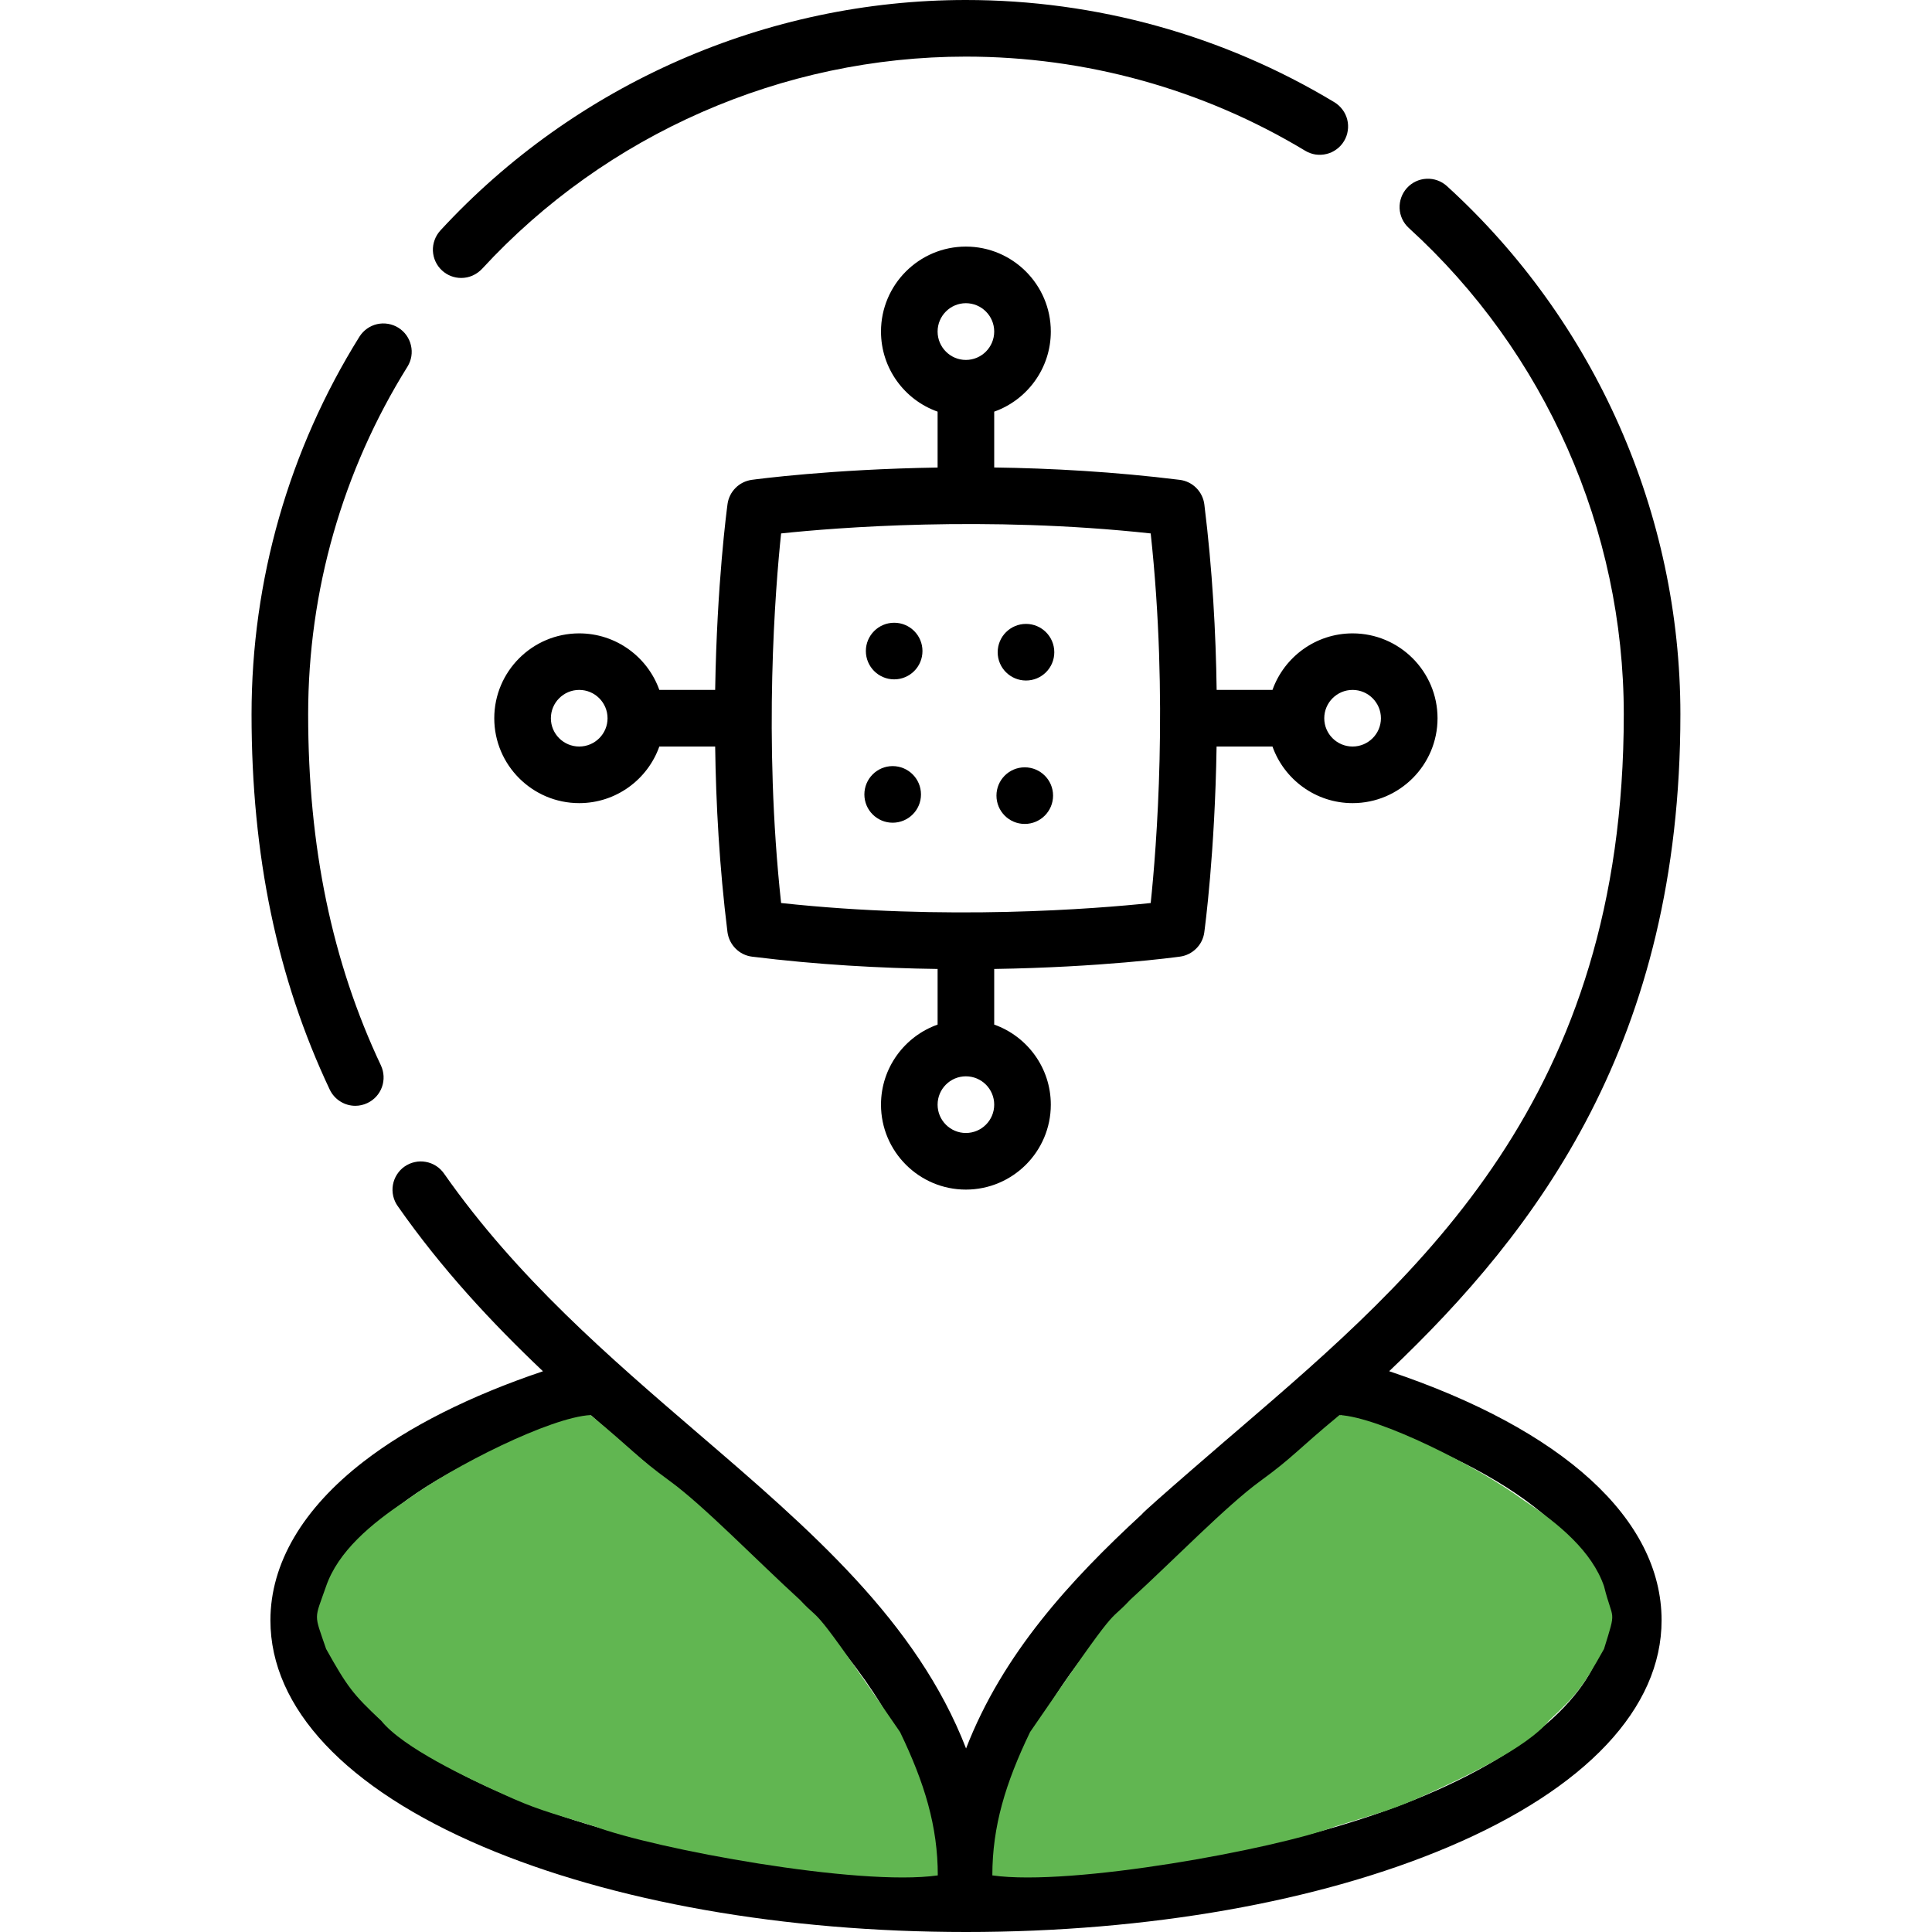
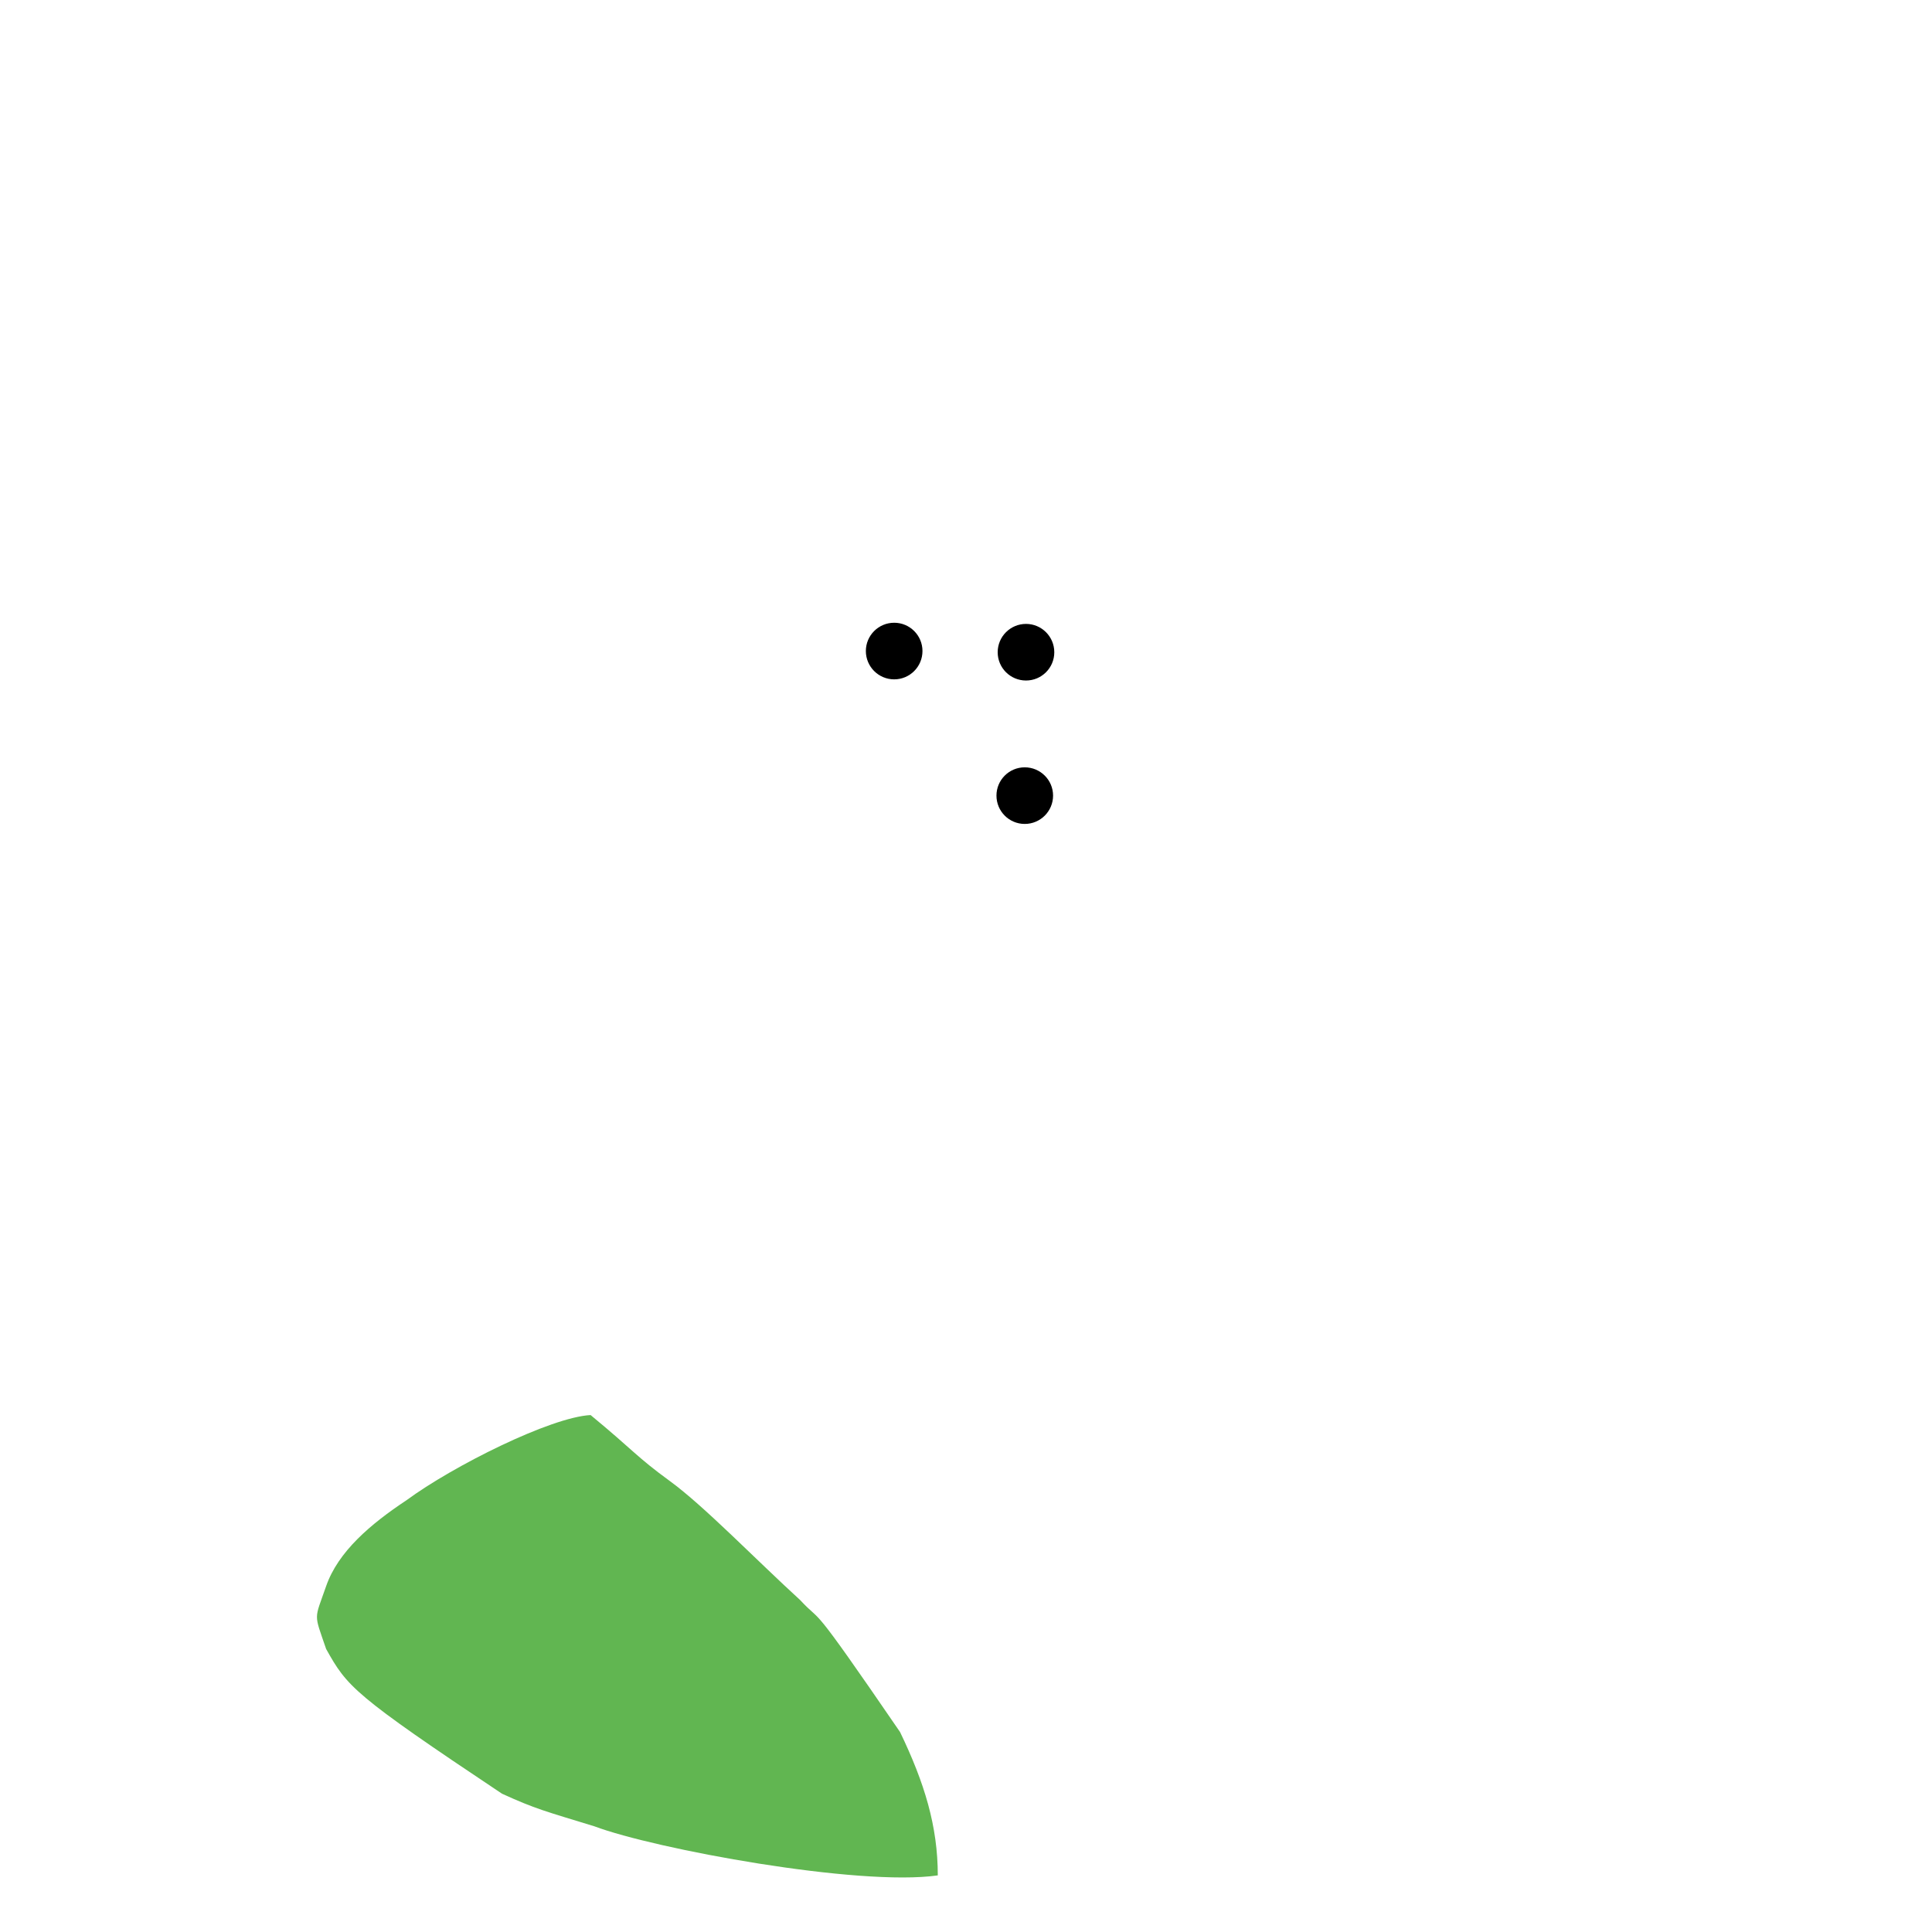
<svg xmlns="http://www.w3.org/2000/svg" width="30" height="30" viewBox="0 0 30 30" fill="none">
  <g id="Location-Intelligence">
    <g id="Group">
-       <path id="Vector" d="M6.864 4.2C6.945 4.275 7.051 4.316 7.161 4.316C7.222 4.316 7.282 4.304 7.338 4.279C7.393 4.255 7.443 4.219 7.485 4.175C9.414 2.08 12.152 0.879 14.998 0.879C16.859 0.879 18.68 1.384 20.264 2.339C20.314 2.369 20.369 2.39 20.426 2.399C20.483 2.407 20.542 2.405 20.598 2.391C20.654 2.378 20.707 2.353 20.754 2.318C20.801 2.284 20.84 2.241 20.87 2.191C20.9 2.142 20.92 2.087 20.928 2.029C20.937 1.972 20.934 1.913 20.92 1.857C20.906 1.801 20.881 1.748 20.846 1.702C20.811 1.655 20.768 1.616 20.718 1.586C18.997 0.549 17.019 0 14.998 0C11.908 0 8.933 1.305 6.838 3.579C6.799 3.622 6.769 3.671 6.749 3.726C6.729 3.78 6.72 3.837 6.722 3.895C6.725 3.953 6.738 4.009 6.763 4.062C6.787 4.114 6.821 4.161 6.864 4.2ZM5.518 17.171C5.582 17.171 5.646 17.156 5.705 17.128C5.81 17.079 5.892 16.989 5.931 16.879C5.97 16.77 5.964 16.649 5.915 16.544C5.155 14.933 4.785 13.15 4.785 11.092C4.785 9.176 5.319 7.309 6.328 5.692C6.389 5.593 6.408 5.475 6.381 5.362C6.355 5.249 6.285 5.151 6.186 5.089C6.088 5.028 5.969 5.008 5.856 5.033C5.743 5.059 5.644 5.129 5.582 5.227C4.486 6.984 3.906 9.012 3.906 11.092C3.906 13.283 4.303 15.189 5.12 16.919C5.156 16.994 5.212 17.058 5.282 17.102C5.353 17.147 5.434 17.171 5.518 17.171ZM18.325 14.854C18.419 14.841 18.507 14.797 18.575 14.729C18.643 14.662 18.687 14.574 18.7 14.479C18.71 14.401 18.865 13.253 18.891 11.592H19.759C19.941 12.104 20.43 12.471 21.003 12.471C21.73 12.471 22.322 11.88 22.322 11.153C22.322 10.426 21.73 9.835 21.003 9.835C20.43 9.835 19.941 10.202 19.759 10.713H18.892C18.88 9.83 18.827 8.849 18.701 7.833C18.689 7.736 18.644 7.645 18.575 7.576C18.506 7.507 18.416 7.463 18.319 7.451C17.302 7.325 16.321 7.271 15.438 7.259V6.392C15.949 6.211 16.317 5.721 16.317 5.148C16.317 4.421 15.725 3.829 14.998 3.829C14.271 3.829 13.68 4.421 13.68 5.148C13.68 5.722 14.047 6.211 14.559 6.392V7.26C12.899 7.286 11.75 7.441 11.672 7.451C11.578 7.465 11.489 7.508 11.422 7.576C11.354 7.644 11.31 7.732 11.297 7.827C11.287 7.904 11.132 9.053 11.105 10.713H10.238C10.056 10.202 9.567 9.835 8.994 9.835C8.267 9.835 7.675 10.426 7.675 11.153C7.675 11.88 8.267 12.471 8.994 12.471C9.567 12.471 10.056 12.104 10.238 11.592H11.105C11.117 12.475 11.17 13.457 11.296 14.473C11.309 14.57 11.353 14.66 11.422 14.729C11.491 14.799 11.581 14.843 11.678 14.855C12.695 14.981 13.676 15.034 14.559 15.046V15.91C14.048 16.091 13.68 16.58 13.68 17.153C13.68 17.881 14.272 18.472 14.998 18.472C15.725 18.472 16.317 17.881 16.317 17.153C16.317 16.58 15.949 16.091 15.438 15.91V15.046C17.098 15.02 18.247 14.865 18.325 14.854ZM21.003 10.713C21.245 10.713 21.443 10.911 21.443 11.153C21.443 11.395 21.245 11.592 21.003 11.592C20.76 11.592 20.563 11.395 20.563 11.153C20.563 10.911 20.76 10.713 21.003 10.713ZM8.994 11.592C8.751 11.592 8.554 11.395 8.554 11.153C8.554 10.911 8.751 10.713 8.994 10.713C9.237 10.713 9.434 10.911 9.434 11.153C9.434 11.395 9.237 11.592 8.994 11.592ZM14.998 4.708C15.241 4.708 15.438 4.906 15.438 5.148C15.438 5.391 15.241 5.589 14.998 5.589C14.756 5.589 14.559 5.391 14.559 5.148C14.559 4.906 14.756 4.708 14.998 4.708ZM14.998 17.593C14.756 17.593 14.559 17.396 14.559 17.153C14.559 16.91 14.756 16.713 14.998 16.713C15.241 16.713 15.438 16.91 15.438 17.153C15.438 17.396 15.241 17.593 14.998 17.593ZM12.129 14.022C11.851 11.46 12.04 9.129 12.129 8.283C12.974 8.194 15.303 8.005 17.868 8.283C18.146 10.845 17.957 13.176 17.868 14.022C17.022 14.111 14.691 14.3 12.129 14.022Z" fill="black" />
-       <path id="Vector_2" d="M21.571 21.292C23.882 19.097 26.093 16.169 26.093 11.092C26.093 7.977 24.771 4.988 22.467 2.889C22.381 2.811 22.267 2.77 22.151 2.776C22.035 2.781 21.925 2.833 21.847 2.919C21.769 3.005 21.728 3.119 21.733 3.235C21.738 3.351 21.789 3.46 21.875 3.539C23.997 5.471 25.214 8.224 25.214 11.092C25.214 17.056 22.045 19.779 19.25 22.181C19.205 22.218 17.756 23.464 17.729 23.515C17.703 23.567 16.32 25.242 17.901 23.642C15.799 25.77 17.93 23.701 17.93 23.701C17.948 23.756 18.273 23.657 18.311 23.701C18.349 23.745 18.054 23.675 18.106 23.701C18.158 23.727 18.048 23.961 18.106 23.965C18.164 23.969 18.256 24.159 18.311 24.14C18.366 24.122 19.779 22.886 19.822 22.848C20.149 22.567 20.484 22.279 20.823 21.978C23.356 22.733 24.922 23.946 24.922 25.16C24.922 26.134 23.914 27.12 22.155 27.867C20.358 28.63 17.994 29.07 15.455 29.117C15.596 27.085 16.694 25.632 18.311 24.14C18.396 24.061 18.399 23.965 18.466 23.856C18.471 23.74 18.429 23.626 18.35 23.541C18.271 23.455 18.162 23.404 18.045 23.4C17.929 23.395 17.815 23.436 17.729 23.515C16.622 24.536 15.571 25.677 15.001 27.15C14.237 25.176 12.578 23.75 10.847 22.264C9.461 21.073 8.028 19.841 6.897 18.226C6.864 18.178 6.822 18.137 6.773 18.105C6.725 18.074 6.67 18.052 6.613 18.042C6.556 18.031 6.497 18.032 6.44 18.045C6.383 18.057 6.33 18.081 6.282 18.114C6.234 18.147 6.194 18.19 6.163 18.239C6.132 18.288 6.111 18.343 6.101 18.4C6.091 18.457 6.093 18.516 6.106 18.573C6.119 18.629 6.143 18.683 6.177 18.73C6.857 19.702 7.629 20.532 8.431 21.293C7.302 21.673 6.348 22.152 5.645 22.696C4.699 23.427 4.199 24.279 4.199 25.16C4.199 26.523 5.372 27.771 7.502 28.676C9.512 29.53 12.175 30 15 30C17.826 30 20.489 29.53 22.499 28.676C24.628 27.772 25.801 26.523 25.801 25.16C25.801 23.587 24.27 22.197 21.571 21.292ZM7.845 27.867C6.087 27.12 5.078 26.134 5.078 25.16C5.078 23.943 6.643 22.734 9.178 21.978C9.543 22.302 9.911 22.618 10.275 22.931C12.457 24.805 14.356 26.437 14.545 29.117C12.007 29.07 9.642 28.63 7.845 27.867Z" fill="black" />
      <path id="Vector_3" d="M13.885 10.549C14.128 10.549 14.324 10.352 14.324 10.109C14.324 9.867 14.128 9.67 13.885 9.67C13.642 9.67 13.445 9.867 13.445 10.109C13.445 10.352 13.642 10.549 13.885 10.549Z" fill="black" />
      <path id="Vector_4" d="M15.932 10.567C16.174 10.567 16.371 10.371 16.371 10.128C16.371 9.885 16.174 9.688 15.932 9.688C15.689 9.688 15.492 9.885 15.492 10.128C15.492 10.371 15.689 10.567 15.932 10.567Z" fill="black" />
-       <path id="Vector_5" d="M13.861 12.775C14.104 12.775 14.301 12.579 14.301 12.336C14.301 12.093 14.104 11.896 13.861 11.896C13.619 11.896 13.422 12.093 13.422 12.336C13.422 12.579 13.619 12.775 13.861 12.775Z" fill="black" />
      <path id="Vector_6" d="M15.912 12.794C16.155 12.794 16.352 12.597 16.352 12.354C16.352 12.112 16.155 11.915 15.912 11.915C15.669 11.915 15.473 12.112 15.473 12.354C15.473 12.597 15.669 12.794 15.912 12.794Z" fill="black" />
    </g>
-     <path id="Vector_7" d="M10.402 22.998C10.926 23.379 11.749 24.229 12.423 24.844C12.804 25.254 12.511 24.756 13.976 26.895C14.357 27.686 14.562 28.359 14.562 29.121C13.331 29.297 10.167 28.711 9.23 28.359C8.468 28.125 8.317 28.091 7.794 27.852C7.271 27.615 6.26 27.142 5.919 26.719C5.48 26.309 5.392 26.191 5.064 25.605C4.871 25.039 4.878 25.166 5.064 24.63C5.25 24.093 5.756 23.664 6.31 23.297C7.033 22.764 8.551 22.005 9.171 21.973C9.845 22.529 9.879 22.617 10.402 22.998Z" fill="#61B651" />
-     <path id="Vector_8" d="M19.569 22.998C19.045 23.379 18.221 24.229 17.547 24.844C17.167 25.254 17.46 24.756 15.995 26.895C15.614 27.686 15.409 28.359 15.409 29.121C16.639 29.297 19.803 28.711 20.741 28.359C21.503 28.125 21.654 28.091 22.176 27.852C22.699 27.615 23.711 27.142 24.051 26.719C24.491 26.309 24.579 26.191 24.907 25.605C25.106 24.961 25.047 25.195 24.907 24.63C24.721 24.093 24.214 23.664 23.661 23.297C22.938 22.764 21.419 22.005 20.799 21.973C20.126 22.529 20.092 22.617 19.569 22.998Z" fill="#61B651" />
+     <path id="Vector_7" d="M10.402 22.998C10.926 23.379 11.749 24.229 12.423 24.844C12.804 25.254 12.511 24.756 13.976 26.895C14.357 27.686 14.562 28.359 14.562 29.121C13.331 29.297 10.167 28.711 9.23 28.359C8.468 28.125 8.317 28.091 7.794 27.852C5.48 26.309 5.392 26.191 5.064 25.605C4.871 25.039 4.878 25.166 5.064 24.63C5.25 24.093 5.756 23.664 6.31 23.297C7.033 22.764 8.551 22.005 9.171 21.973C9.845 22.529 9.879 22.617 10.402 22.998Z" fill="#61B651" />
  </g>
</svg>